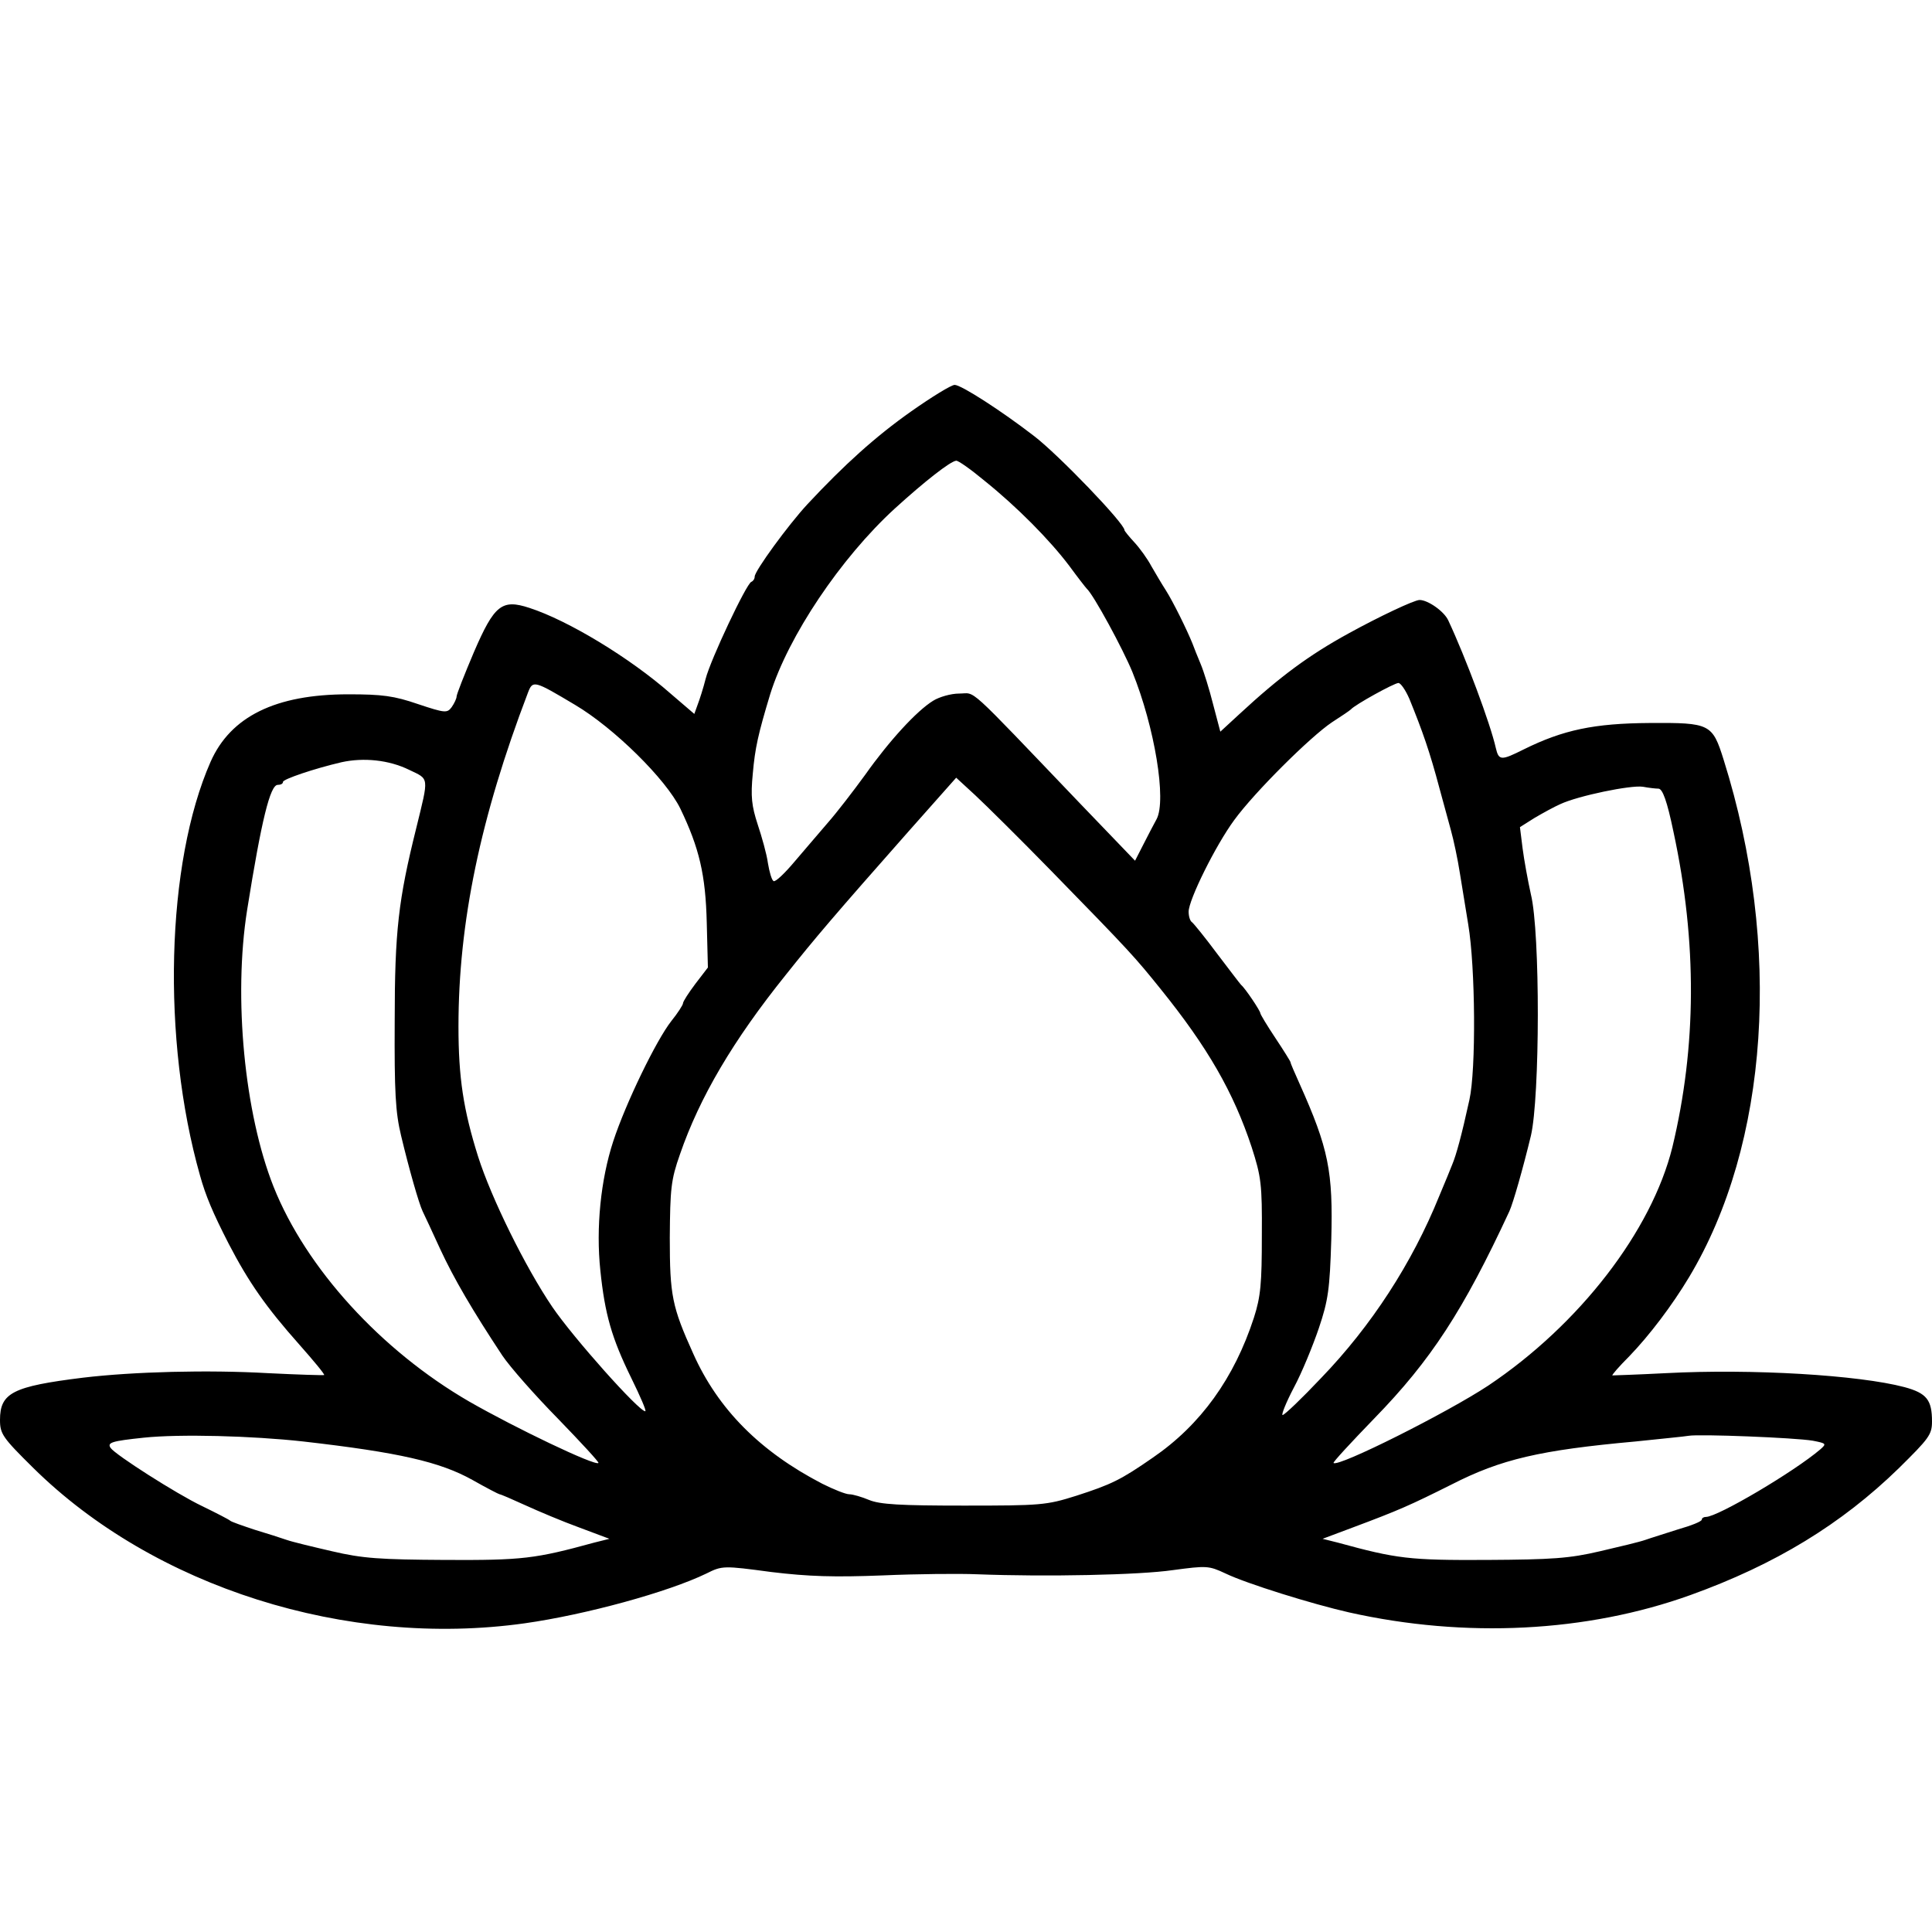
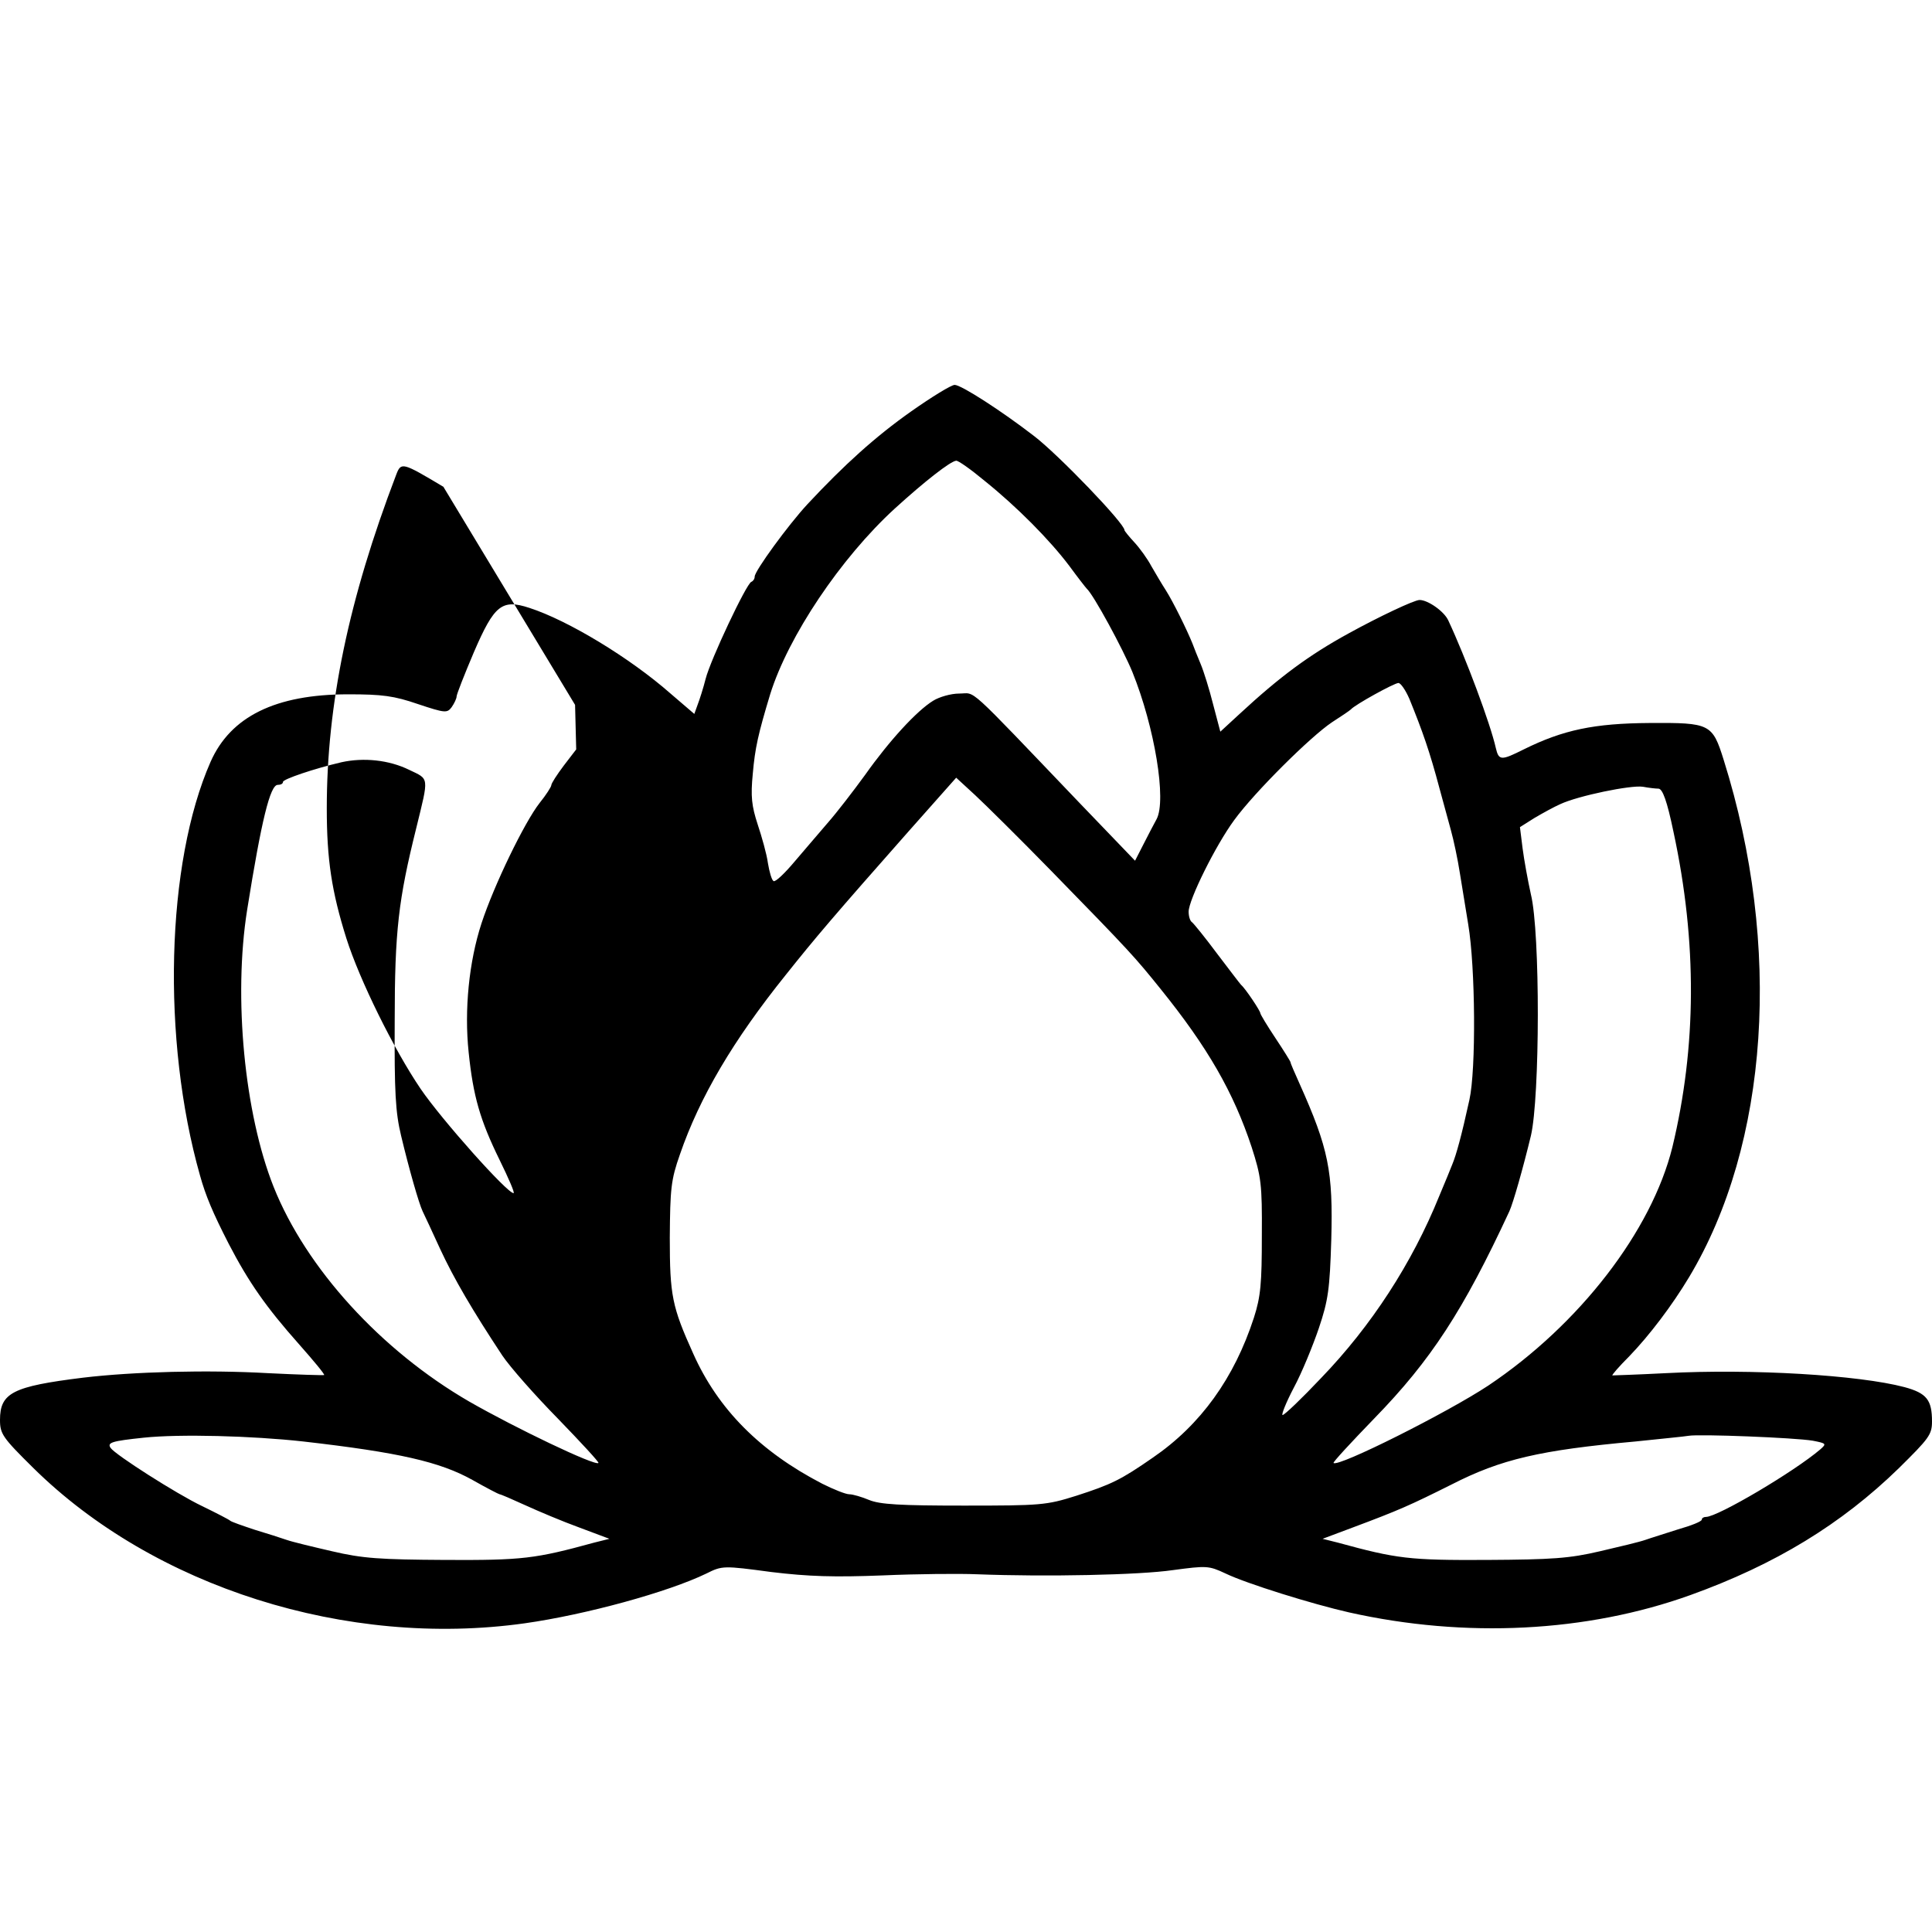
<svg xmlns="http://www.w3.org/2000/svg" version="1.0" width="512pt" height="512pt" viewBox="0 0 512 512" preserveAspectRatio="xMidYMid meet">
  <g transform="translate(0,512) scale(0.1,-0.1)" fill="#000000" stroke="none">
-     <path d="M2415 4030 c-95 -67 -177 -141 -275 -246 -51 -55 -140 -177 -140 -192 0 -6 -4 -12 -9 -14 -13 -5 -108 -206 -121 -257 -6 -24 -16 -55 -21 -68 l-9 -25 -63 54 c-108 95 -272 194 -374 227 -73 24 -93 8 -147 -117 -25 -59 -46 -112 -46 -118 0 -5 -6 -18 -13 -28 -12 -16 -17 -16 -89 8 -64 22 -95 26 -185 26 -193 0 -312 -59 -365 -179 -118 -268 -130 -736 -28 -1096 15 -54 34 -99 76 -181 53 -102 99 -168 187 -267 38 -43 68 -79 66 -81 -2 -1 -69 1 -149 5 -158 9 -356 4 -490 -12 -186 -23 -220 -40 -220 -112 0 -37 7 -47 88 -127 320 -316 831 -478 1302 -412 163 23 381 83 482 132 42 21 45 21 172 4 99 -12 167 -14 295 -9 91 4 204 5 251 3 182 -7 429 -2 518 11 90 12 95 12 140 -9 56 -27 230 -81 327 -103 308 -69 630 -53 905 46 225 81 400 188 552 336 80 79 88 89 88 124 0 57 -14 75 -73 91 -121 32 -404 49 -632 37 -77 -4 -141 -6 -142 -6 -2 1 18 24 45 51 53 55 113 134 158 209 212 353 247 878 92 1371 -30 96 -36 99 -196 98 -147 -1 -229 -18 -334 -70 -60 -30 -66 -30 -74 4 -14 63 -80 240 -126 338 -11 24 -54 54 -76 54 -14 0 -107 -44 -187 -88 -106 -58 -183 -115 -290 -214 l-51 -47 -19 72 c-10 40 -25 88 -33 107 -8 19 -18 44 -22 55 -15 37 -51 110 -70 140 -11 17 -28 46 -39 65 -10 19 -31 48 -45 63 -14 15 -26 30 -26 32 0 18 -174 199 -239 249 -88 68 -194 136 -211 136 -9 0 -61 -32 -115 -70z m194 -184 c86 -69 173 -157 225 -226 22 -30 43 -57 46 -60 18 -16 96 -160 121 -221 59 -146 91 -340 64 -390 -7 -13 -23 -43 -35 -67 l-22 -43 -147 153 c-307 321 -273 290 -319 290 -22 0 -53 -9 -69 -19 -44 -27 -117 -107 -180 -196 -32 -44 -76 -101 -98 -126 -22 -26 -62 -72 -89 -104 -26 -31 -51 -55 -56 -52 -5 3 -11 24 -15 48 -3 23 -16 69 -27 102 -16 49 -19 74 -13 135 6 68 14 104 46 210 48 154 187 361 330 492 79 72 148 126 163 127 5 1 39 -23 75 -53z m-1085 -594 c103 -61 241 -197 279 -275 50 -104 67 -175 70 -303 l3 -118 -33 -43 c-18 -24 -33 -47 -33 -52 0 -4 -14 -26 -31 -47 -40 -51 -121 -218 -154 -319 -33 -101 -46 -229 -34 -342 12 -116 30 -179 82 -285 24 -49 41 -88 37 -88 -17 0 -190 194 -246 276 -72 106 -162 289 -197 399 -39 124 -52 209 -52 345 0 275 58 554 184 884 13 34 16 33 125 -32z m2211 16 c35 -86 54 -140 80 -238 10 -36 23 -85 30 -110 7 -25 18 -76 24 -115 6 -38 16 -99 22 -135 19 -113 21 -385 3 -465 -21 -96 -35 -146 -45 -170 -4 -11 -20 -49 -35 -85 -72 -178 -180 -344 -313 -482 -51 -54 -97 -98 -102 -98 -4 0 9 33 30 73 21 39 50 110 66 157 25 74 29 104 33 234 5 182 -7 242 -84 414 -13 29 -24 54 -24 57 0 2 -18 31 -40 64 -22 33 -40 63 -40 66 0 6 -40 66 -51 75 -3 3 -31 40 -63 82 -32 43 -62 80 -67 84 -5 3 -9 15 -9 28 0 31 71 175 121 243 54 74 202 221 259 259 25 16 47 31 50 34 10 12 115 70 126 70 6 0 19 -19 29 -42z m-2651 -188 c54 -26 53 -16 19 -155 -47 -189 -57 -272 -57 -510 -1 -189 2 -243 17 -305 21 -88 47 -179 57 -200 4 -8 25 -53 46 -99 37 -80 87 -165 165 -283 20 -30 87 -106 148 -168 61 -63 109 -115 107 -117 -8 -9 -221 93 -343 163 -233 135 -432 353 -518 569 -77 194 -107 501 -70 734 38 238 61 331 81 331 8 0 14 3 14 8 0 7 82 35 155 52 59 13 126 6 179 -20z m1701 -267 c213 -218 223 -230 290 -313 126 -156 194 -275 242 -420 25 -78 28 -97 27 -235 0 -126 -3 -161 -21 -217 -52 -160 -141 -284 -268 -371 -85 -59 -110 -71 -203 -101 -79 -25 -94 -26 -298 -26 -168 0 -222 3 -251 15 -19 8 -43 15 -52 15 -10 0 -42 13 -72 28 -164 85 -276 197 -342 345 -56 124 -62 154 -62 307 1 130 3 153 27 221 52 151 141 302 280 475 78 98 129 158 326 381 l126 142 50 -46 c28 -26 119 -116 201 -200z m1610 217 c11 0 23 -33 40 -115 63 -293 61 -569 -3 -835 -55 -222 -246 -470 -488 -632 -109 -72 -398 -217 -410 -205 -2 2 47 55 108 118 150 154 236 286 358 549 10 22 36 113 57 200 24 102 25 539 0 640 -8 36 -18 91 -22 122 l-7 56 38 24 c22 13 53 30 69 37 47 22 187 51 219 46 16 -3 34 -5 41 -5z m-3592 -1730 c254 -29 363 -54 449 -102 37 -21 70 -38 72 -38 3 0 33 -13 68 -29 35 -16 99 -43 143 -59 l80 -30 -40 -10 c-157 -43 -190 -47 -395 -46 -174 1 -219 4 -300 23 -52 12 -106 25 -120 30 -14 5 -52 17 -85 27 -33 11 -62 21 -65 24 -3 3 -36 20 -75 39 -67 32 -230 136 -242 154 -9 14 2 18 88 27 95 10 286 5 422 -10z m4001 2 c36 -7 37 -8 20 -23 -69 -59 -272 -179 -303 -179 -6 0 -11 -3 -11 -7 0 -5 -28 -16 -63 -26 -34 -11 -73 -23 -87 -28 -14 -5 -68 -18 -120 -30 -81 -19 -126 -22 -300 -23 -205 -1 -238 3 -395 46 l-40 10 80 30 c123 46 152 59 262 114 131 67 234 91 488 114 66 7 129 13 140 15 28 5 282 -5 329 -13z" />
+     <path d="M2415 4030 c-95 -67 -177 -141 -275 -246 -51 -55 -140 -177 -140 -192 0 -6 -4 -12 -9 -14 -13 -5 -108 -206 -121 -257 -6 -24 -16 -55 -21 -68 l-9 -25 -63 54 c-108 95 -272 194 -374 227 -73 24 -93 8 -147 -117 -25 -59 -46 -112 -46 -118 0 -5 -6 -18 -13 -28 -12 -16 -17 -16 -89 8 -64 22 -95 26 -185 26 -193 0 -312 -59 -365 -179 -118 -268 -130 -736 -28 -1096 15 -54 34 -99 76 -181 53 -102 99 -168 187 -267 38 -43 68 -79 66 -81 -2 -1 -69 1 -149 5 -158 9 -356 4 -490 -12 -186 -23 -220 -40 -220 -112 0 -37 7 -47 88 -127 320 -316 831 -478 1302 -412 163 23 381 83 482 132 42 21 45 21 172 4 99 -12 167 -14 295 -9 91 4 204 5 251 3 182 -7 429 -2 518 11 90 12 95 12 140 -9 56 -27 230 -81 327 -103 308 -69 630 -53 905 46 225 81 400 188 552 336 80 79 88 89 88 124 0 57 -14 75 -73 91 -121 32 -404 49 -632 37 -77 -4 -141 -6 -142 -6 -2 1 18 24 45 51 53 55 113 134 158 209 212 353 247 878 92 1371 -30 96 -36 99 -196 98 -147 -1 -229 -18 -334 -70 -60 -30 -66 -30 -74 4 -14 63 -80 240 -126 338 -11 24 -54 54 -76 54 -14 0 -107 -44 -187 -88 -106 -58 -183 -115 -290 -214 l-51 -47 -19 72 c-10 40 -25 88 -33 107 -8 19 -18 44 -22 55 -15 37 -51 110 -70 140 -11 17 -28 46 -39 65 -10 19 -31 48 -45 63 -14 15 -26 30 -26 32 0 18 -174 199 -239 249 -88 68 -194 136 -211 136 -9 0 -61 -32 -115 -70z m194 -184 c86 -69 173 -157 225 -226 22 -30 43 -57 46 -60 18 -16 96 -160 121 -221 59 -146 91 -340 64 -390 -7 -13 -23 -43 -35 -67 l-22 -43 -147 153 c-307 321 -273 290 -319 290 -22 0 -53 -9 -69 -19 -44 -27 -117 -107 -180 -196 -32 -44 -76 -101 -98 -126 -22 -26 -62 -72 -89 -104 -26 -31 -51 -55 -56 -52 -5 3 -11 24 -15 48 -3 23 -16 69 -27 102 -16 49 -19 74 -13 135 6 68 14 104 46 210 48 154 187 361 330 492 79 72 148 126 163 127 5 1 39 -23 75 -53z m-1085 -594 l3 -118 -33 -43 c-18 -24 -33 -47 -33 -52 0 -4 -14 -26 -31 -47 -40 -51 -121 -218 -154 -319 -33 -101 -46 -229 -34 -342 12 -116 30 -179 82 -285 24 -49 41 -88 37 -88 -17 0 -190 194 -246 276 -72 106 -162 289 -197 399 -39 124 -52 209 -52 345 0 275 58 554 184 884 13 34 16 33 125 -32z m2211 16 c35 -86 54 -140 80 -238 10 -36 23 -85 30 -110 7 -25 18 -76 24 -115 6 -38 16 -99 22 -135 19 -113 21 -385 3 -465 -21 -96 -35 -146 -45 -170 -4 -11 -20 -49 -35 -85 -72 -178 -180 -344 -313 -482 -51 -54 -97 -98 -102 -98 -4 0 9 33 30 73 21 39 50 110 66 157 25 74 29 104 33 234 5 182 -7 242 -84 414 -13 29 -24 54 -24 57 0 2 -18 31 -40 64 -22 33 -40 63 -40 66 0 6 -40 66 -51 75 -3 3 -31 40 -63 82 -32 43 -62 80 -67 84 -5 3 -9 15 -9 28 0 31 71 175 121 243 54 74 202 221 259 259 25 16 47 31 50 34 10 12 115 70 126 70 6 0 19 -19 29 -42z m-2651 -188 c54 -26 53 -16 19 -155 -47 -189 -57 -272 -57 -510 -1 -189 2 -243 17 -305 21 -88 47 -179 57 -200 4 -8 25 -53 46 -99 37 -80 87 -165 165 -283 20 -30 87 -106 148 -168 61 -63 109 -115 107 -117 -8 -9 -221 93 -343 163 -233 135 -432 353 -518 569 -77 194 -107 501 -70 734 38 238 61 331 81 331 8 0 14 3 14 8 0 7 82 35 155 52 59 13 126 6 179 -20z m1701 -267 c213 -218 223 -230 290 -313 126 -156 194 -275 242 -420 25 -78 28 -97 27 -235 0 -126 -3 -161 -21 -217 -52 -160 -141 -284 -268 -371 -85 -59 -110 -71 -203 -101 -79 -25 -94 -26 -298 -26 -168 0 -222 3 -251 15 -19 8 -43 15 -52 15 -10 0 -42 13 -72 28 -164 85 -276 197 -342 345 -56 124 -62 154 -62 307 1 130 3 153 27 221 52 151 141 302 280 475 78 98 129 158 326 381 l126 142 50 -46 c28 -26 119 -116 201 -200z m1610 217 c11 0 23 -33 40 -115 63 -293 61 -569 -3 -835 -55 -222 -246 -470 -488 -632 -109 -72 -398 -217 -410 -205 -2 2 47 55 108 118 150 154 236 286 358 549 10 22 36 113 57 200 24 102 25 539 0 640 -8 36 -18 91 -22 122 l-7 56 38 24 c22 13 53 30 69 37 47 22 187 51 219 46 16 -3 34 -5 41 -5z m-3592 -1730 c254 -29 363 -54 449 -102 37 -21 70 -38 72 -38 3 0 33 -13 68 -29 35 -16 99 -43 143 -59 l80 -30 -40 -10 c-157 -43 -190 -47 -395 -46 -174 1 -219 4 -300 23 -52 12 -106 25 -120 30 -14 5 -52 17 -85 27 -33 11 -62 21 -65 24 -3 3 -36 20 -75 39 -67 32 -230 136 -242 154 -9 14 2 18 88 27 95 10 286 5 422 -10z m4001 2 c36 -7 37 -8 20 -23 -69 -59 -272 -179 -303 -179 -6 0 -11 -3 -11 -7 0 -5 -28 -16 -63 -26 -34 -11 -73 -23 -87 -28 -14 -5 -68 -18 -120 -30 -81 -19 -126 -22 -300 -23 -205 -1 -238 3 -395 46 l-40 10 80 30 c123 46 152 59 262 114 131 67 234 91 488 114 66 7 129 13 140 15 28 5 282 -5 329 -13z" />
  </g>
</svg>